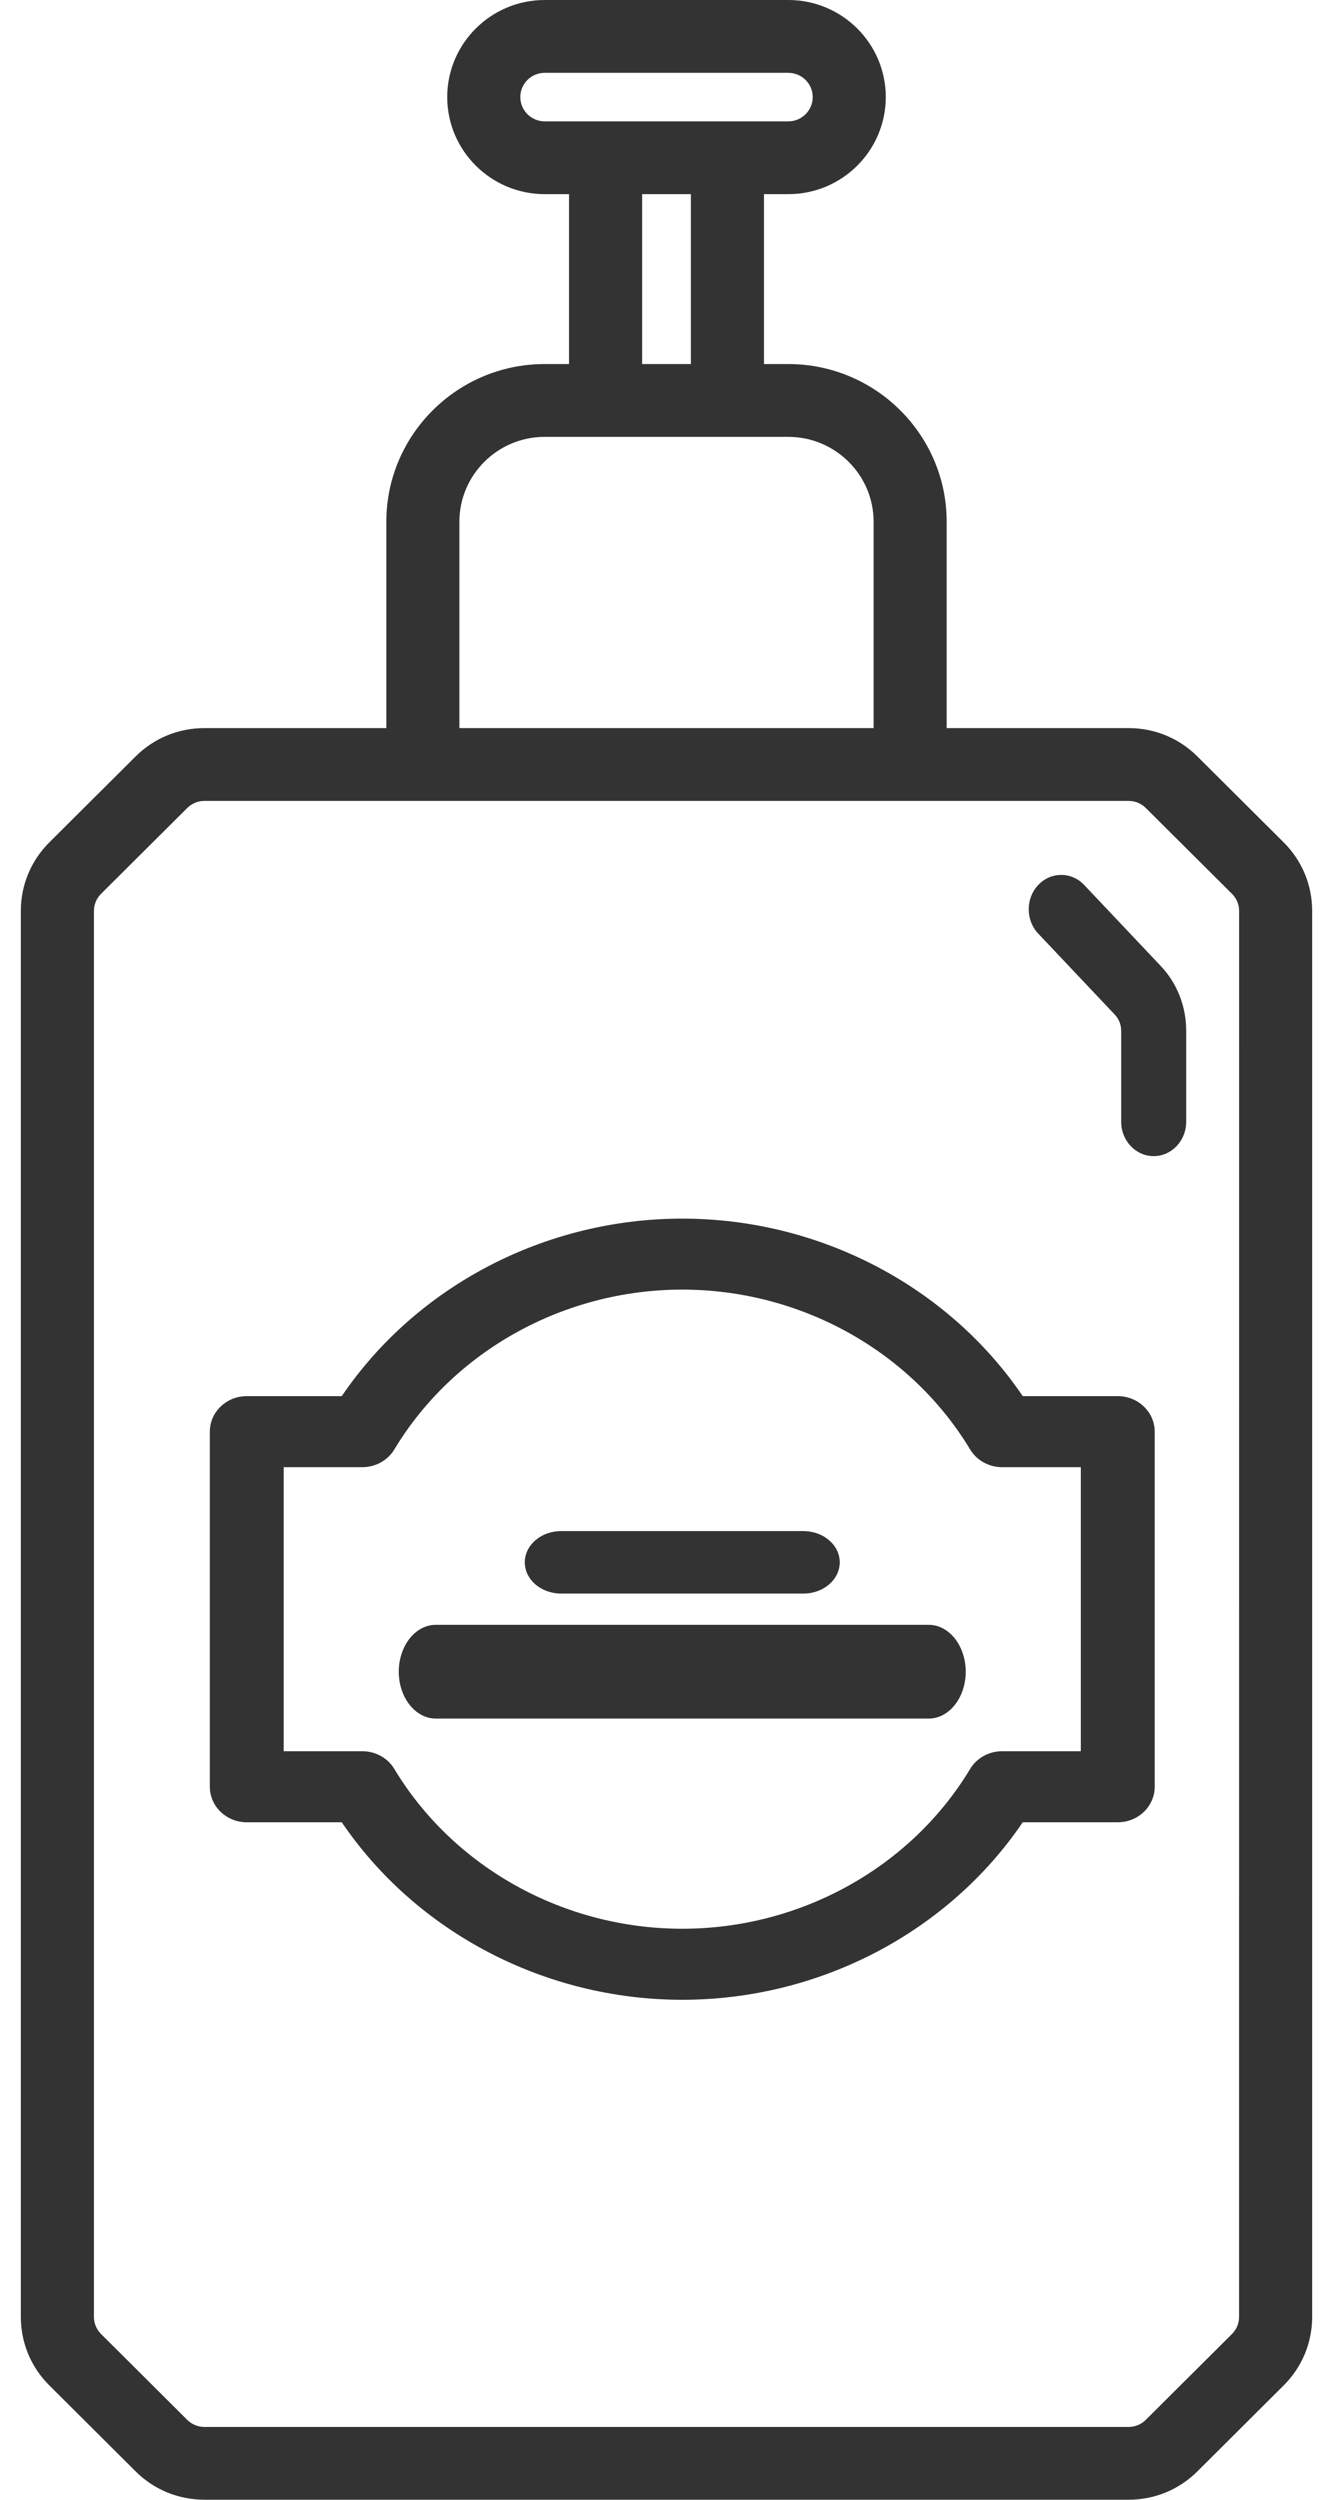
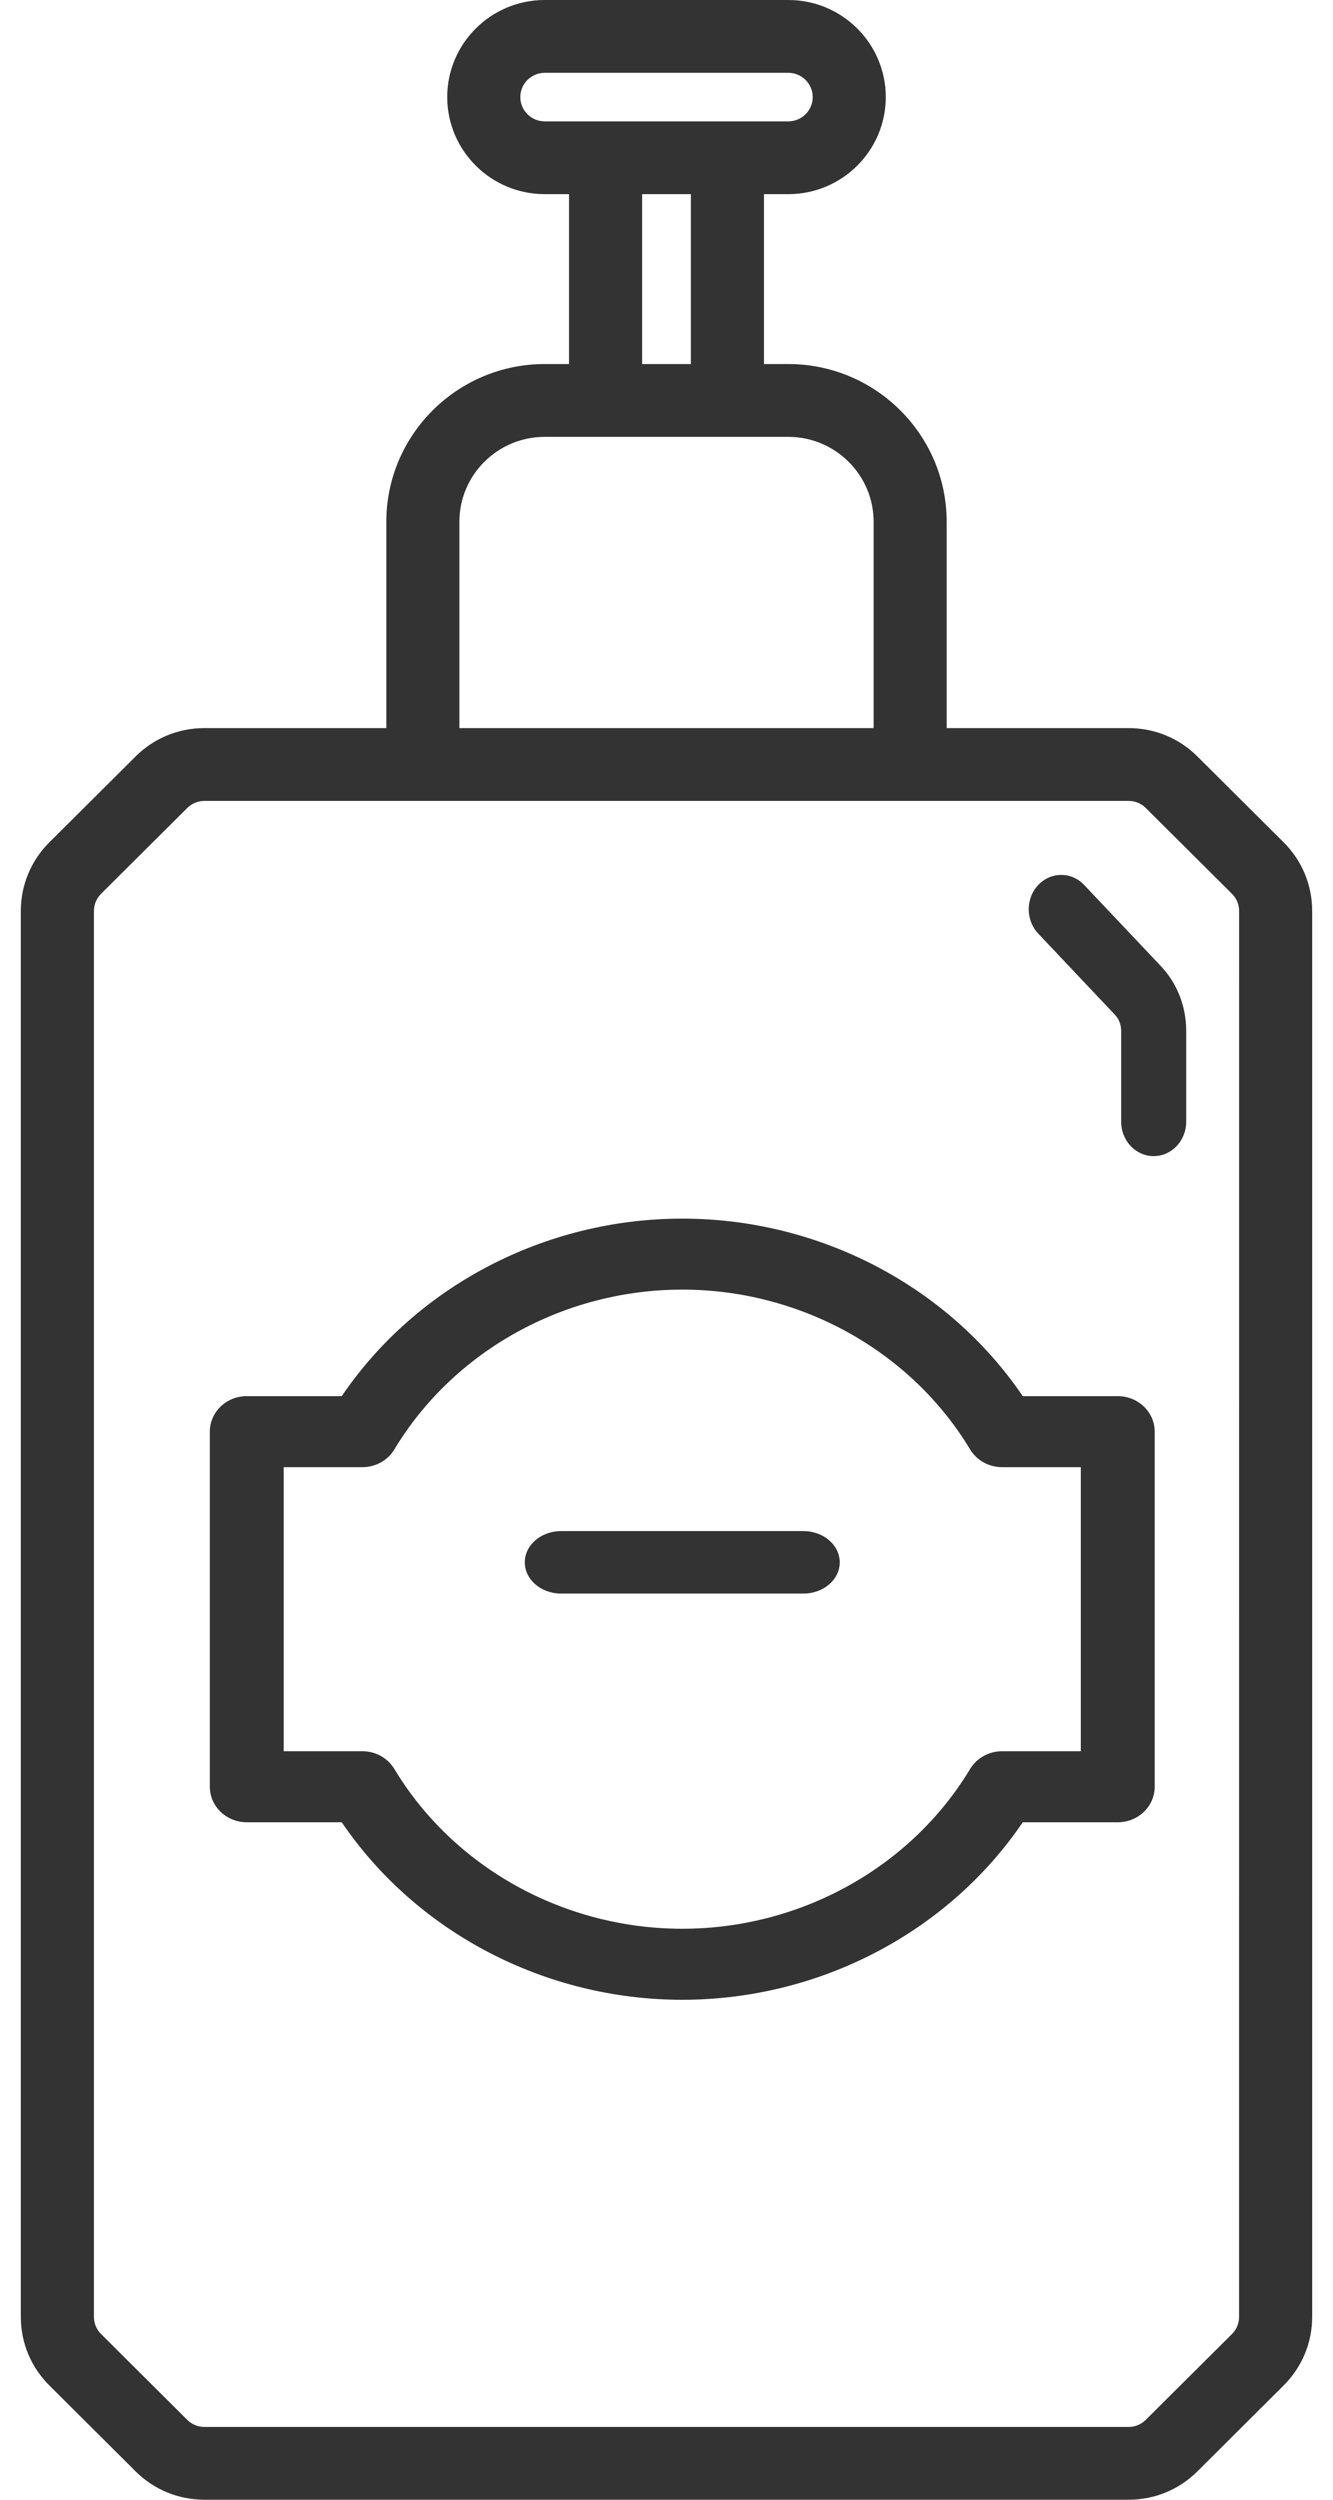
<svg xmlns="http://www.w3.org/2000/svg" width="32" height="60" viewBox="0 0 32 60" fill="none">
  <path d="M30.815 20.218L28.747 18.159C28.305 17.718 27.718 17.476 27.093 17.476H22.726V12.524C22.726 10.437 21.021 8.738 18.924 8.738H18.34V4.66H18.925C20.215 4.66 21.264 3.615 21.264 2.33C21.264 1.045 20.215 0 18.925 0H13.076C11.786 0 10.736 1.045 10.736 2.33C10.736 3.615 11.786 4.66 13.076 4.66H13.66V8.738H13.075C10.979 8.738 9.274 10.437 9.274 12.524V17.476H4.908C4.283 17.476 3.695 17.718 3.253 18.159L1.185 20.218C0.743 20.659 0.5 21.244 0.5 21.866L0.5 55.61C0.5 56.233 0.743 56.818 1.186 57.258L3.253 59.317C3.695 59.758 4.283 60 4.908 60H27.092C27.718 60 28.305 59.758 28.747 59.317L30.814 57.258C31.256 56.818 31.5 56.233 31.5 55.61L31.5 21.866C31.5 21.243 31.257 20.659 30.815 20.218ZM13.076 2.913C12.753 2.913 12.491 2.651 12.491 2.33C12.491 2.009 12.753 1.748 13.076 1.748H18.925C19.247 1.748 19.51 2.009 19.51 2.33C19.51 2.651 19.247 2.913 18.925 2.913H13.076ZM16.585 4.66V8.738H15.415V4.66H16.585ZM11.028 12.524C11.028 11.4 11.947 10.486 13.075 10.486H18.924C20.053 10.486 20.972 11.4 20.972 12.524V17.476H11.028V12.524ZM29.745 55.611C29.745 55.766 29.684 55.913 29.574 56.023L27.506 58.082C27.395 58.192 27.249 58.253 27.093 58.253H4.908C4.752 58.253 4.605 58.192 4.494 58.082L2.427 56.023C2.316 55.913 2.255 55.766 2.255 55.611L2.255 21.866C2.255 21.71 2.316 21.564 2.426 21.454L4.494 19.395C4.605 19.284 4.752 19.224 4.908 19.224H27.093C27.249 19.224 27.396 19.284 27.506 19.394L29.574 21.453C29.685 21.564 29.746 21.71 29.746 21.866L29.745 55.611Z" fill="#333333" />
  <path d="M26.027 21.242C25.722 20.919 25.229 20.919 24.924 21.242C24.619 21.564 24.619 22.087 24.924 22.409L26.762 24.354C26.861 24.458 26.915 24.596 26.915 24.743V26.925C26.915 27.381 27.265 27.75 27.695 27.75C28.126 27.75 28.476 27.381 28.476 26.925V24.743C28.476 24.156 28.259 23.603 27.866 23.187L26.027 21.242Z" fill="#333333" />
  <path d="M26.833 33.511H24.552C22.76 30.871 19.674 29.25 16.378 29.25C13.082 29.25 9.997 30.871 8.204 33.511H5.923C5.434 33.511 5.037 33.893 5.037 34.364V42.886C5.037 43.357 5.434 43.739 5.923 43.739H8.204C9.997 46.379 13.082 48 16.378 48C19.674 48 22.76 46.379 24.552 43.739H26.833C27.323 43.739 27.72 43.357 27.72 42.886V34.364C27.72 33.893 27.323 33.511 26.833 33.511ZM25.946 42.034H24.057C23.74 42.034 23.448 42.196 23.289 42.459C21.865 44.826 19.216 46.295 16.378 46.295C13.539 46.295 10.891 44.826 9.466 42.459C9.308 42.196 9.016 42.034 8.699 42.034H6.81V35.216H8.699C9.015 35.216 9.308 35.054 9.466 34.791C10.891 32.424 13.539 30.954 16.378 30.954C19.216 30.954 21.865 32.424 23.289 34.791C23.448 35.054 23.74 35.216 24.057 35.216H25.946V42.034Z" fill="#333333" />
  <path d="M13.47 38.25H19.286C19.768 38.25 20.159 37.914 20.159 37.5C20.159 37.086 19.768 36.75 19.286 36.75H13.47C12.988 36.75 12.598 37.086 12.598 37.5C12.598 37.914 12.988 38.25 13.47 38.25Z" fill="#333333" />
-   <path d="M22.295 39H10.461C9.971 39 9.573 39.504 9.573 40.125C9.573 40.746 9.971 41.25 10.461 41.25H22.295C22.786 41.25 23.183 40.746 23.183 40.125C23.183 39.504 22.786 39 22.295 39Z" fill="#333333" />
</svg>